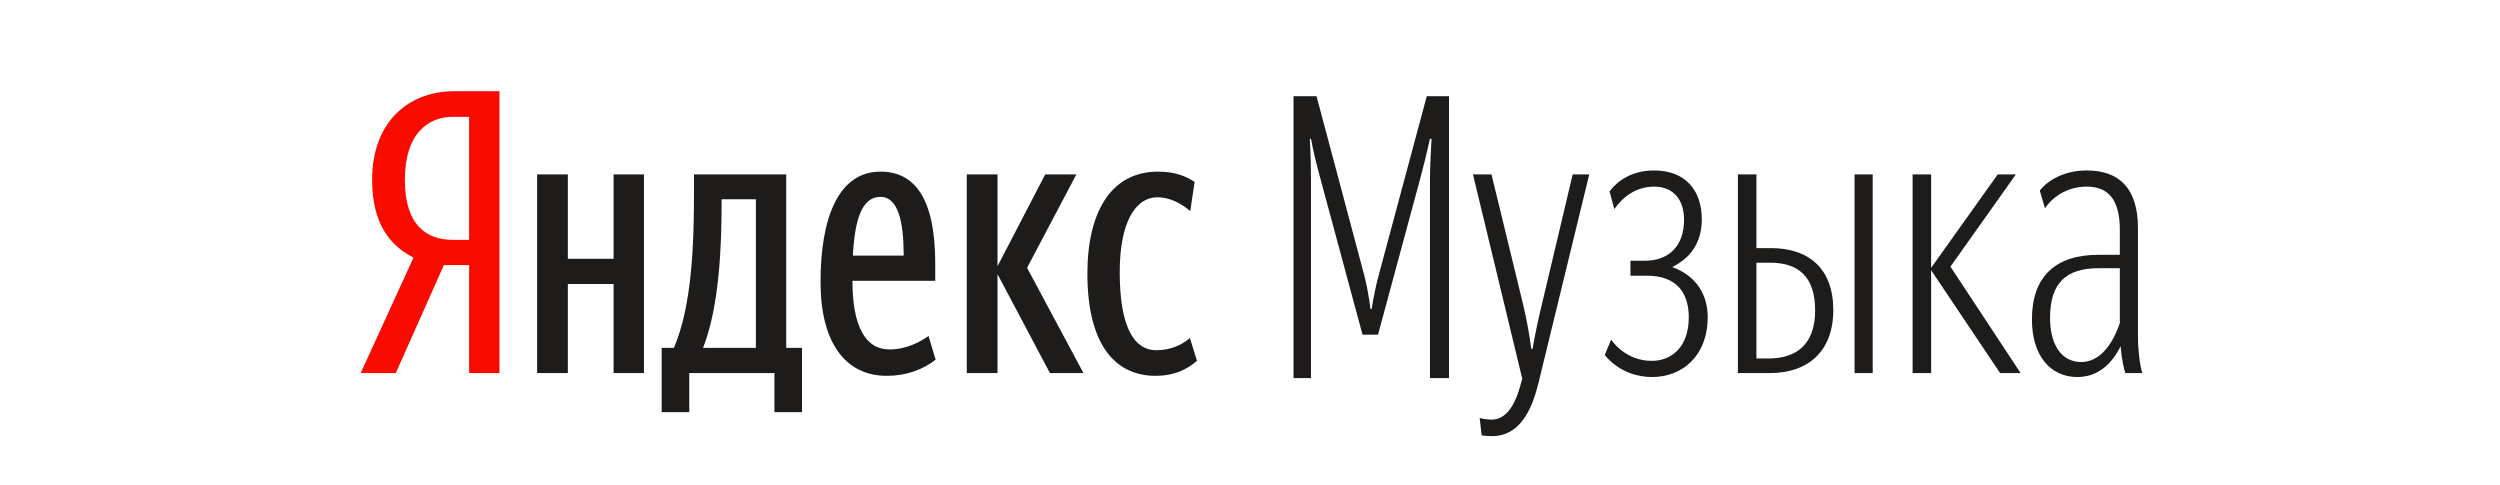
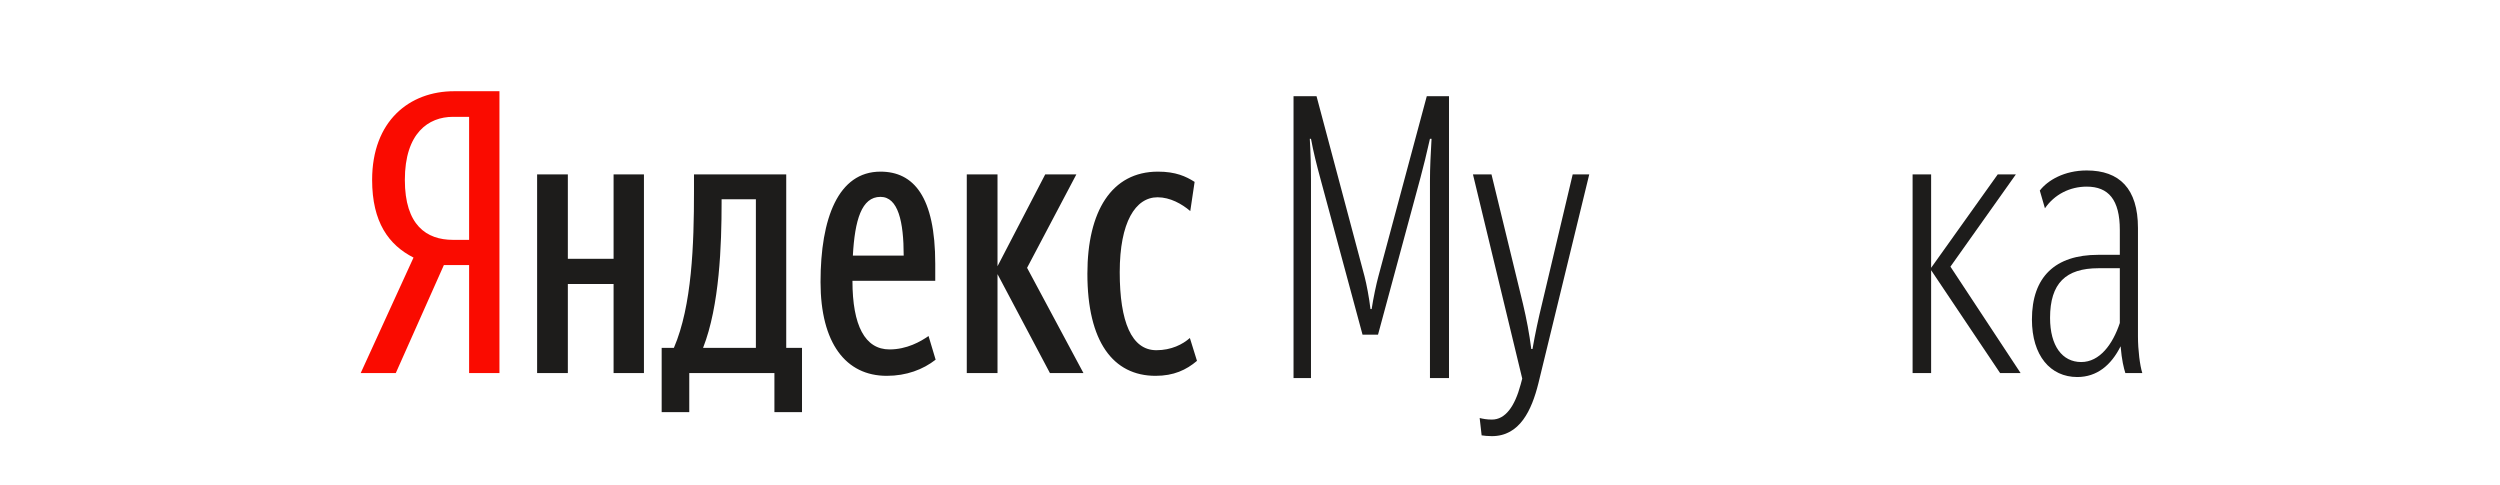
<svg xmlns="http://www.w3.org/2000/svg" width="201" height="39" viewBox="0 0 201 39" fill="none">
  <path fill-rule="evenodd" clip-rule="evenodd" d="M37.716 9.394H36.416C34.451 9.394 32.55 10.694 32.55 14.466C32.55 18.11 34.293 19.284 36.416 19.284H37.716V9.394ZM35.688 21.311L31.821 29.995H29L33.247 20.709C31.25 19.695 29.919 17.857 29.919 14.466C29.919 9.711 32.93 7.334 36.512 7.334H40.156V29.995H37.716V21.311H35.688Z" fill="#FA0B00" />
  <path fill-rule="evenodd" clip-rule="evenodd" d="M87.426 22.009C87.426 17.001 89.36 13.8 93.1 13.8C94.526 13.8 95.35 14.181 96.047 14.624L95.698 16.97C95.032 16.4 94.082 15.861 93.068 15.861C91.293 15.861 90.026 17.857 90.026 21.882C90.026 25.875 90.976 28.157 92.973 28.157C94.177 28.157 95.096 27.682 95.666 27.175L96.237 29.013C95.381 29.741 94.367 30.217 92.909 30.217C89.487 30.217 87.426 27.46 87.426 22.009ZM80.2 22.04V29.995H77.729V14.023H80.2V21.406L84.035 14.023H86.539L82.577 21.533L87.11 29.995H84.415L80.2 22.04ZM68.57 20.551H72.657C72.657 17.825 72.214 15.828 70.788 15.828C69.267 15.828 68.728 17.698 68.57 20.551ZM71.295 30.217C67.999 30.217 65.971 27.587 65.971 22.674C65.971 17.54 67.397 13.8 70.788 13.8C73.45 13.8 75.194 15.797 75.194 21.216V22.579H68.537C68.537 26.193 69.552 28.094 71.517 28.094C72.911 28.094 74.021 27.46 74.655 27.016L75.225 28.918C74.211 29.71 72.879 30.217 71.295 30.217ZM60.773 16.019H58.016V16.304C58.016 19.663 57.858 24.576 56.527 27.967H60.773V16.019ZM64.481 33.133H62.263V29.995H55.417V33.133H53.198V27.967H54.181C55.639 24.576 55.797 19.632 55.797 15.385V14.023H63.213V27.967H64.481V33.133ZM51.773 14.023V29.995H49.332V22.833H45.655V29.995H43.184V14.023H45.655V20.805H49.332V14.023H51.773Z" fill="#1D1C1B" />
  <path fill-rule="evenodd" clip-rule="evenodd" d="M119.123 35.003L118.965 33.608C119.219 33.672 119.535 33.734 119.947 33.734C121.025 33.734 121.785 32.69 122.261 30.914L122.388 30.439L118.426 14.023H119.916L122.451 24.449C122.736 25.653 122.958 26.826 123.116 28.062H123.212C123.434 26.794 123.687 25.621 123.973 24.449L126.444 14.023H127.775L123.687 30.819C123.148 32.975 122.197 35.066 119.947 35.066C119.599 35.066 119.345 35.034 119.123 35.003Z" fill="#1D1C1B" />
-   <path fill-rule="evenodd" clip-rule="evenodd" d="M129.027 28.537L129.535 27.301C129.535 27.301 130.612 29.013 132.798 29.013C134.447 29.013 135.778 27.84 135.778 25.526C135.778 23.53 134.796 22.167 132.419 22.167H131.088V20.963H132.26C134.098 20.963 135.397 19.853 135.397 17.667C135.397 16.051 134.542 15.005 132.989 15.005C131.531 15.005 130.485 15.828 129.788 16.81L129.408 15.385C130.105 14.466 131.278 13.705 132.989 13.705C135.493 13.705 136.824 15.29 136.824 17.635C136.824 19.187 136.19 20.614 134.447 21.47C136.443 22.199 137.299 23.752 137.299 25.495C137.299 28.6 135.271 30.312 132.831 30.312C130.263 30.312 129.027 28.537 129.027 28.537Z" fill="#1D1C1B" />
-   <path fill-rule="evenodd" clip-rule="evenodd" d="M149.107 29.995H150.565V14.023H149.107V29.995ZM141.216 21.122V28.823H142.167C144.417 28.823 145.938 27.712 145.938 24.956C145.938 22.262 144.606 21.122 142.325 21.122H141.216ZM139.727 14.023H141.216V19.948H142.389C145.431 19.948 147.396 21.596 147.396 24.924C147.396 28.316 145.304 29.995 142.293 29.995H139.727V14.023Z" fill="#1D1C1B" />
  <path fill-rule="evenodd" clip-rule="evenodd" d="M160.808 29.995L155.262 21.724V29.995H153.773V14.022H155.262V21.533L160.617 14.022H162.075L156.815 21.438L162.456 29.995H160.808Z" fill="#1D1C1B" />
  <path fill-rule="evenodd" clip-rule="evenodd" d="M170.434 25.97V21.565H168.723C166.092 21.565 164.825 22.77 164.825 25.559C164.825 27.809 165.807 29.108 167.329 29.108C168.818 29.108 169.864 27.682 170.434 25.97ZM170.497 27.84C169.737 29.362 168.596 30.313 167.011 30.313C164.857 30.313 163.367 28.601 163.367 25.685C163.367 22.262 165.237 20.488 168.691 20.488H170.434V18.491C170.434 16.051 169.515 15.005 167.772 15.005C166.41 15.005 165.173 15.639 164.413 16.748L164 15.322C164.634 14.497 165.965 13.705 167.772 13.705C170.403 13.705 171.892 15.163 171.892 18.332V27.048C171.892 28.158 172.05 29.393 172.241 29.995H170.878C170.751 29.583 170.593 28.981 170.497 27.84Z" fill="#1D1C1B" />
  <path fill-rule="evenodd" clip-rule="evenodd" d="M106.168 14.39C105.849 13.217 105.595 12.203 105.403 11.158H105.308C105.371 12.235 105.403 13.376 105.403 14.517V30.395H104V7.735H105.849L109.708 22.218C109.867 22.821 110.09 23.993 110.186 24.849H110.281C110.409 23.993 110.665 22.788 110.823 22.218L114.713 7.735H116.5V30.395H114.969V14.517C114.969 13.44 115.033 12.298 115.096 11.158H114.969C114.682 12.425 114.459 13.344 114.203 14.295L110.792 26.909H109.548L106.168 14.39Z" fill="#1D1C1B" />
</svg>